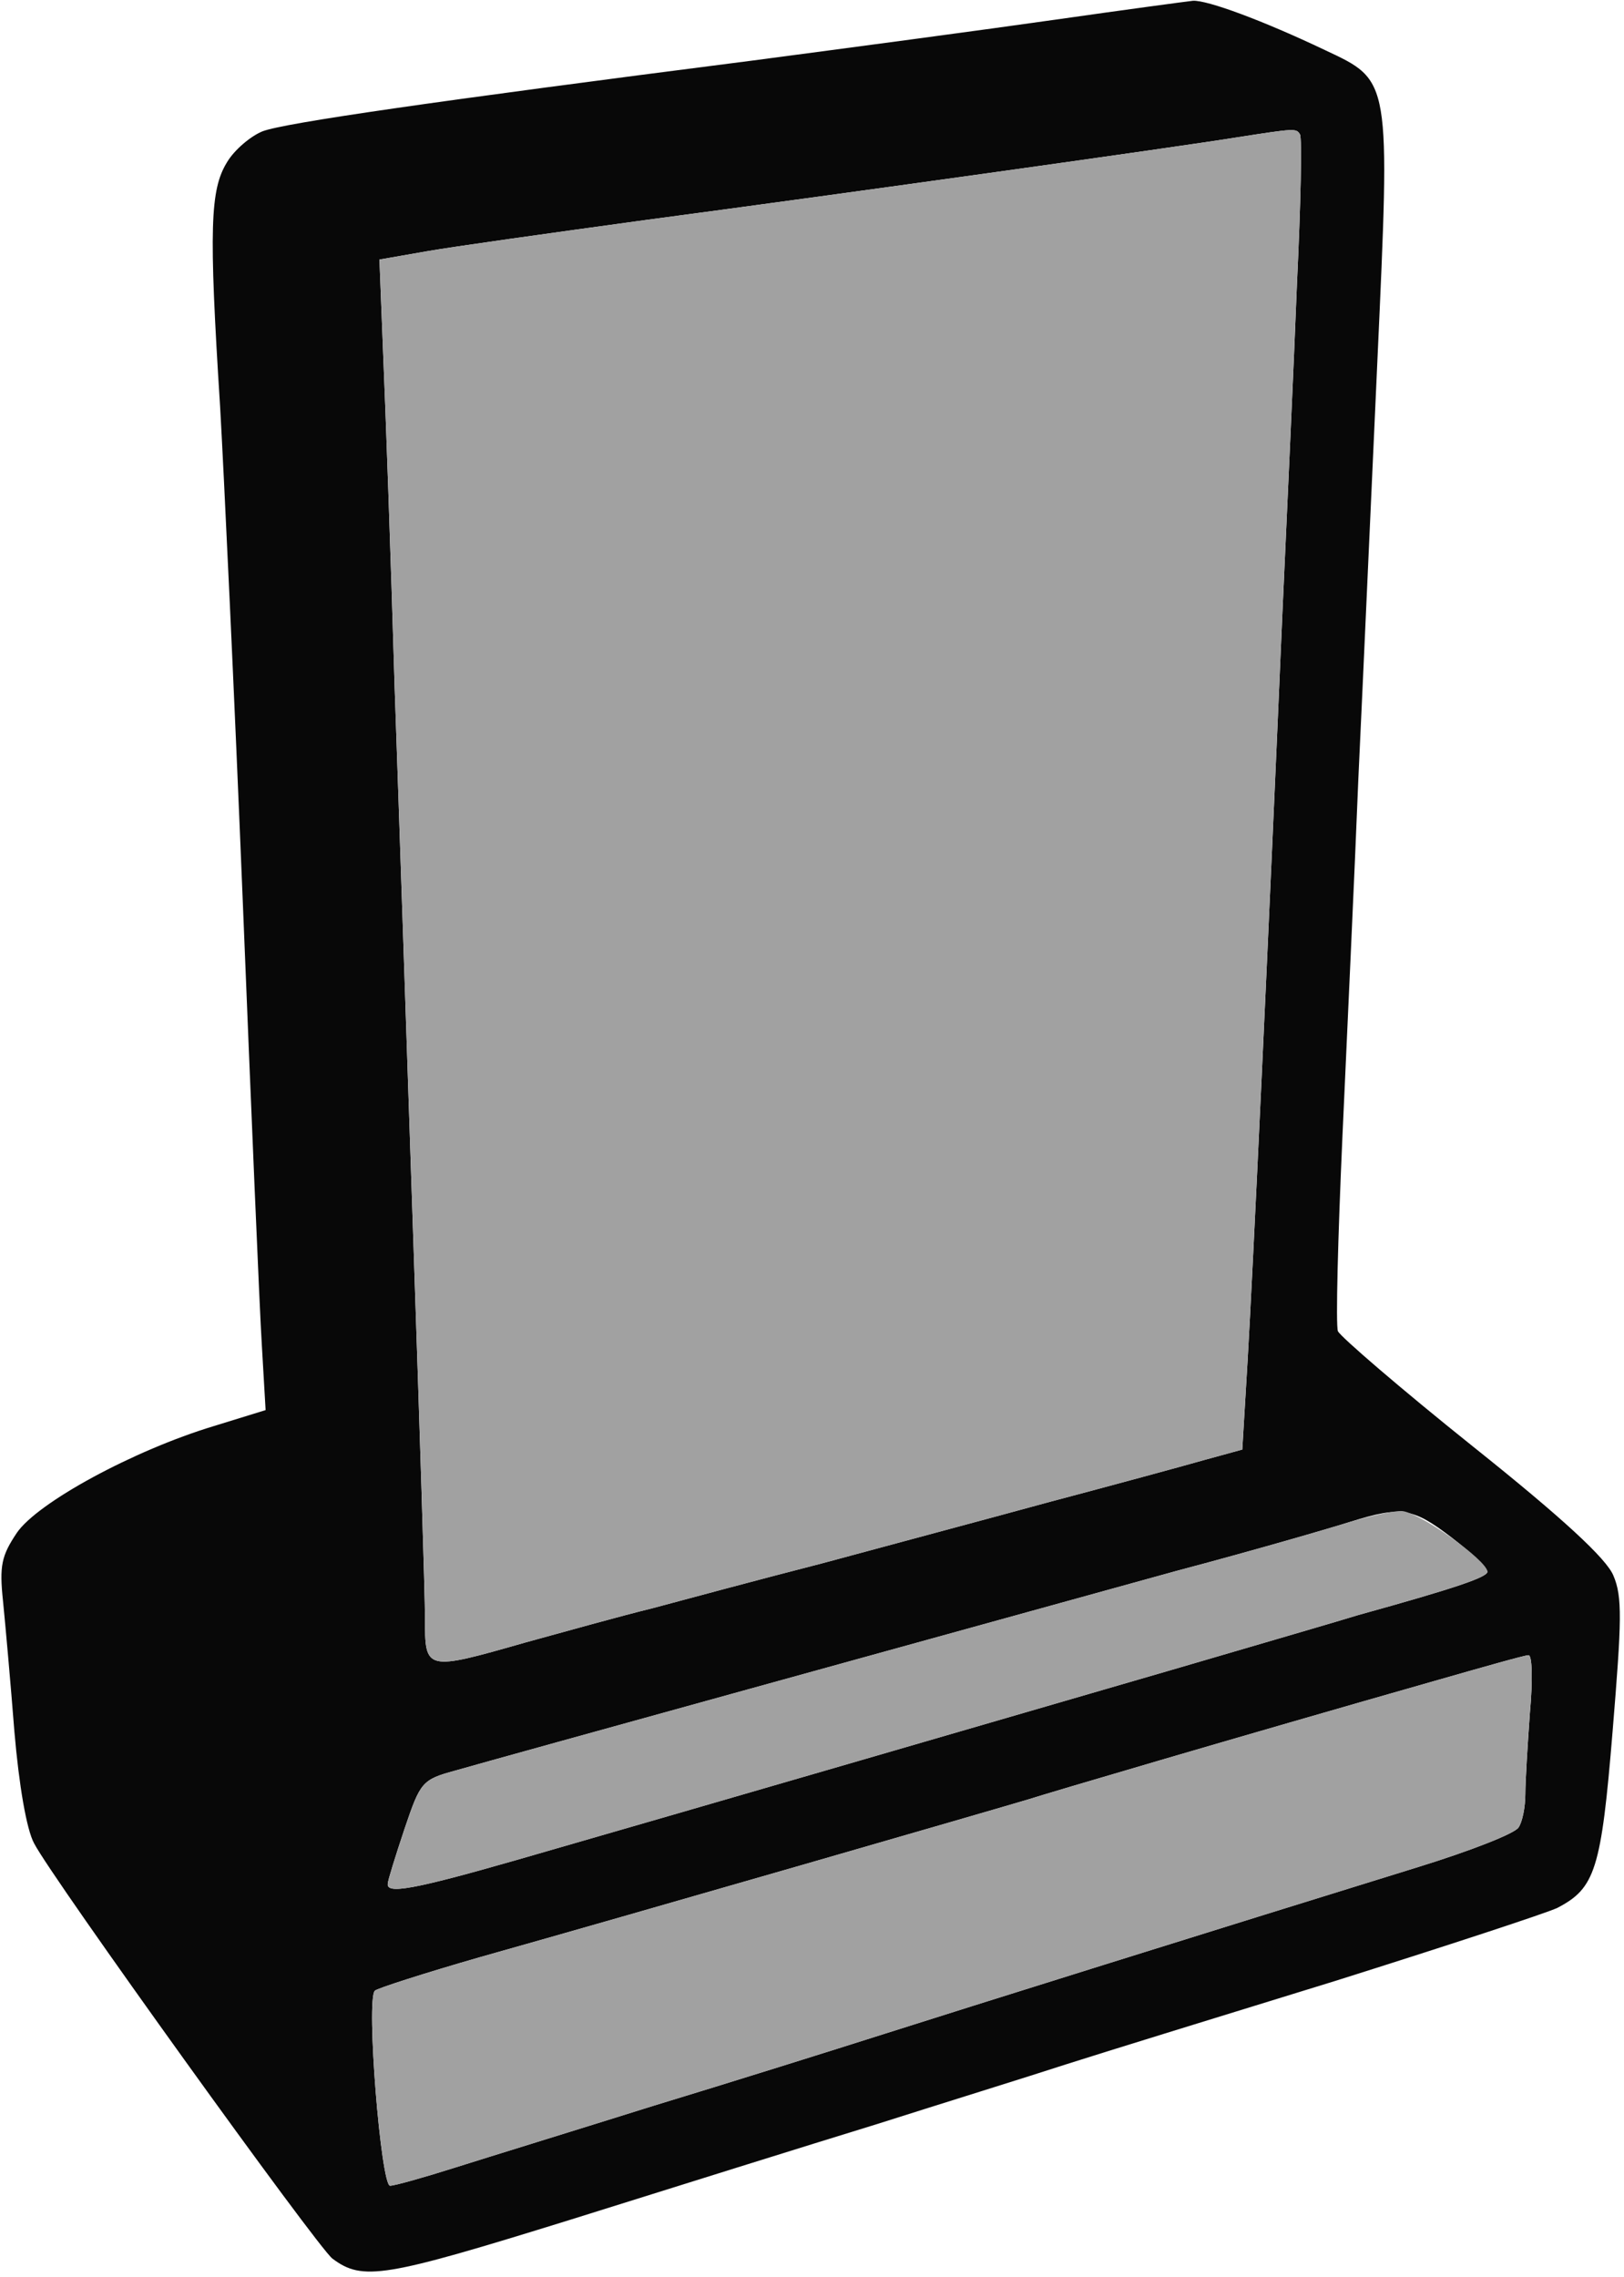
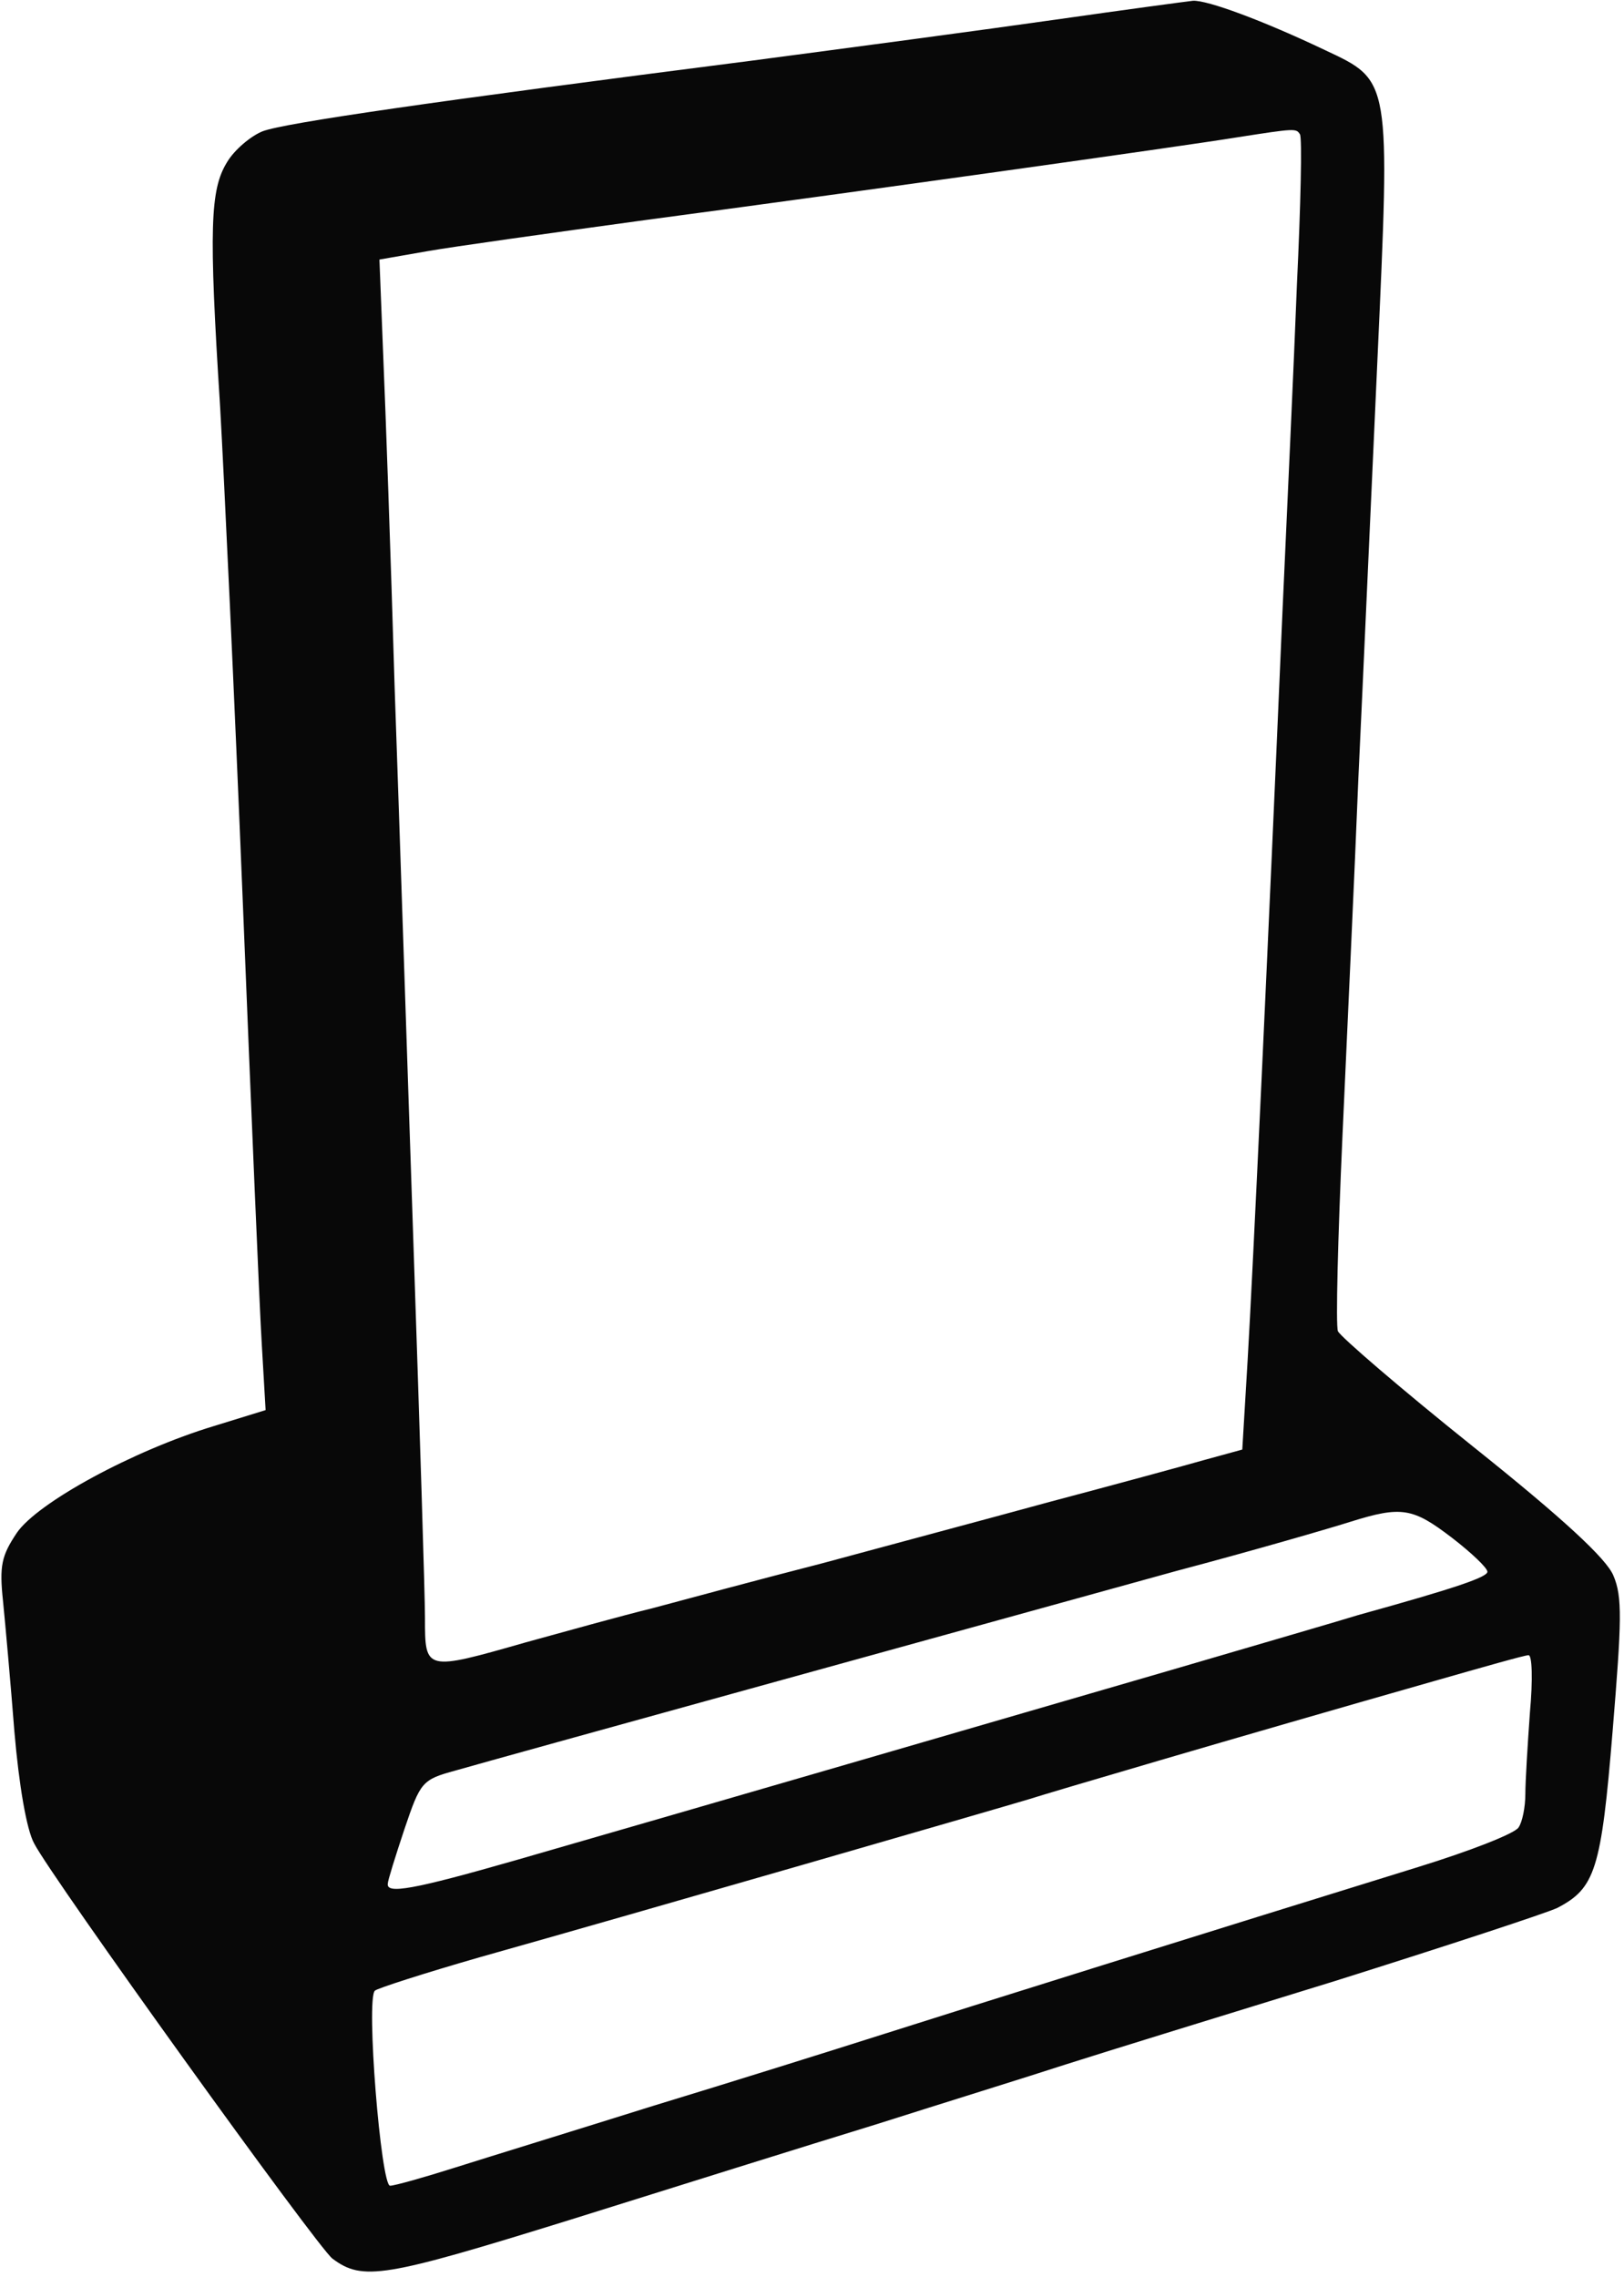
<svg xmlns="http://www.w3.org/2000/svg" width="214pt" height="300pt" viewBox="0 0 214 300" preserveAspectRatio="xMidYMid meet">
  <g transform="translate(0,300) scale(0.1,-0.1)" fill="#080808" stroke="none">
    <path style="position: relative;" d="M1390 2974 c-91 -13 -271 -37 -400 -54 -422 -54 -615 -82 -644 -93 -15 -6 -37 -24 -47 -41 -22 -36 -24 -86 -9 -321 5 -88 19 -383 30 -655 11 -272 22 -534 25 -582 l5 -86 -68 -21 c-106 -32 -233 -101 -260 -141 -20 -30 -23 -43 -18 -90 3 -30 10 -108 15 -172 6 -70 16 -129 26 -147 23 -45 374 -533 393 -547 40 -30 68 -25 313 51 134 42 316 99 404 126 88 28 201 63 250 79 50 16 209 65 355 110 146 46 277 89 292 96 50 26 58 50 73 233 12 146 13 177 1 205 -9 22 -66 75 -185 170 -95 76 -175 145 -178 152 -3 8 0 123 6 257 6 133 16 346 21 472 6 127 17 374 25 549 17 374 18 369 -69 410 -82 39 -155 66 -174 65 -9 -1 -91 -12 -182 -25z m323 -151 c3 -5 1 -93 -4 -198 -4 -104 -13 -298 -19 -430 -19 -442 -39 -869 -46 -988 l-7 -117 -51 -14 c-28 -8 -120 -33 -203 -55 -84 -23 -219 -59 -300 -81 -82 -21 -182 -48 -223 -59 -41 -10 -116 -31 -167 -45 -133 -38 -133 -38 -133 32 0 31 -7 251 -15 487 -8 237 -19 570 -25 740 -5 171 -12 367 -15 436 l-5 127 63 11 c34 6 163 24 287 41 278 37 706 97 780 109 77 12 78 12 83 4z m200 -1849 c26 -20 47 -40 47 -45 0 -7 -40 -21 -170 -57 -19 -6 -129 -38 -245 -72 -220 -64 -636 -185 -865 -251 -136 -39 -171 -45 -169 -31 0 4 10 36 22 72 21 62 23 65 67 77 70 20 650 180 950 263 102 27 205 57 230 65 67 21 82 18 133 -21z m103 -231 c-3 -42 -6 -90 -6 -107 0 -17 -4 -37 -9 -44 -5 -8 -64 -31 -132 -52 -278 -86 -591 -184 -704 -220 -66 -21 -203 -64 -305 -95 -102 -32 -219 -68 -260 -81 -41 -13 -80 -24 -86 -24 -12 0 -32 246 -20 257 3 3 65 23 138 44 206 58 690 198 723 208 28 9 272 81 535 156 63 18 119 34 124 34 5 1 6 -32 2 -76z" id="node1" class="node" />
  </g>
  <g transform="translate(0,300) scale(0.1,-0.1)" fill="#A1A1A1" stroke="none">
-     <path style="position: relative;" d="M1630 2819 c-74 -12 -502 -72 -780 -109 -124 -17 -253 -35 -287 -41 l-63 -11 5 -127 c3 -69 10 -265 15 -436 6 -170 17 -503 25 -740 8 -236 15 -456 15 -487 0 -70 0 -70 133 -32 51 14 126 35 167 45 41 11 141 38 223 59 81 22 216 58 300 81 83 22 175 47 203 55 l51 14 7 117 c7 119 27 546 46 988 6 132 15 326 19 430 5 105 7 193 4 198 -5 8 -6 8 -83 -4z" id="node4" class="node" />
-     <path style="position: relative;" d="M1780 995 c-25 -8 -128 -38 -230 -65 -300 -83 -880 -243 -950 -263 -44 -12 -46 -15 -67 -77 -12 -36 -22 -68 -22 -72 -2 -14 33 -8 169 31 229 66 645 187 865 251 116 34 226 66 245 72 130 36 170 50 170 57 0 15 -93 81 -114 80 -12 0 -41 -7 -66 -14z" id="node5" class="node" />
-     <path style="position: relative;" d="M1890 785 c-263 -75 -507 -147 -535 -156 -33 -10 -517 -150 -723 -208 -73 -21 -135 -41 -138 -44 -12 -11 8 -257 20 -257 6 0 45 11 86 24 41 13 158 49 260 81 102 31 239 74 305 95 113 36 426 134 704 220 68 21 127 44 132 52 5 7 9 27 9 44 0 17 3 65 6 107 4 44 3 77 -2 76 -5 0 -61 -16 -124 -34z" id="node8" class="node" />
-   </g>
+     </g>
</svg>